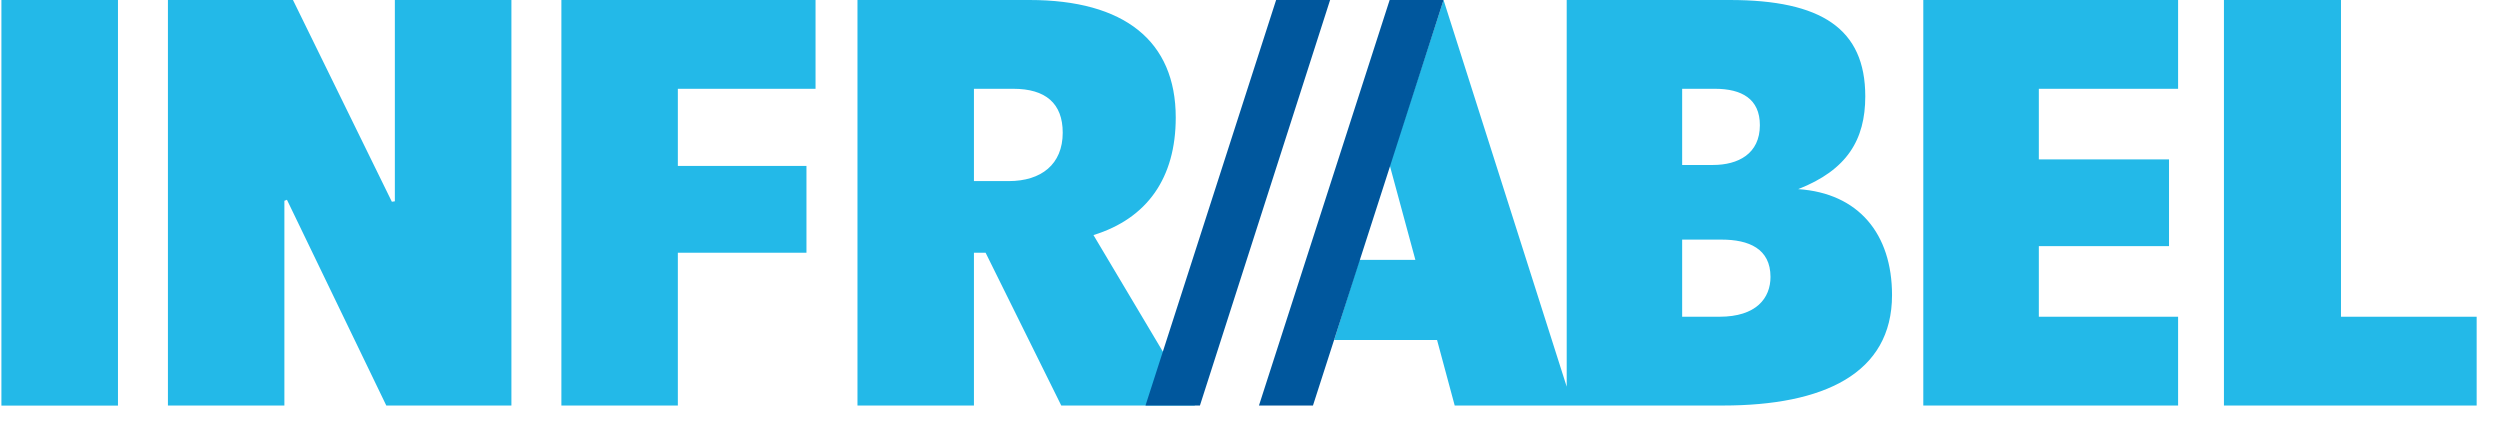
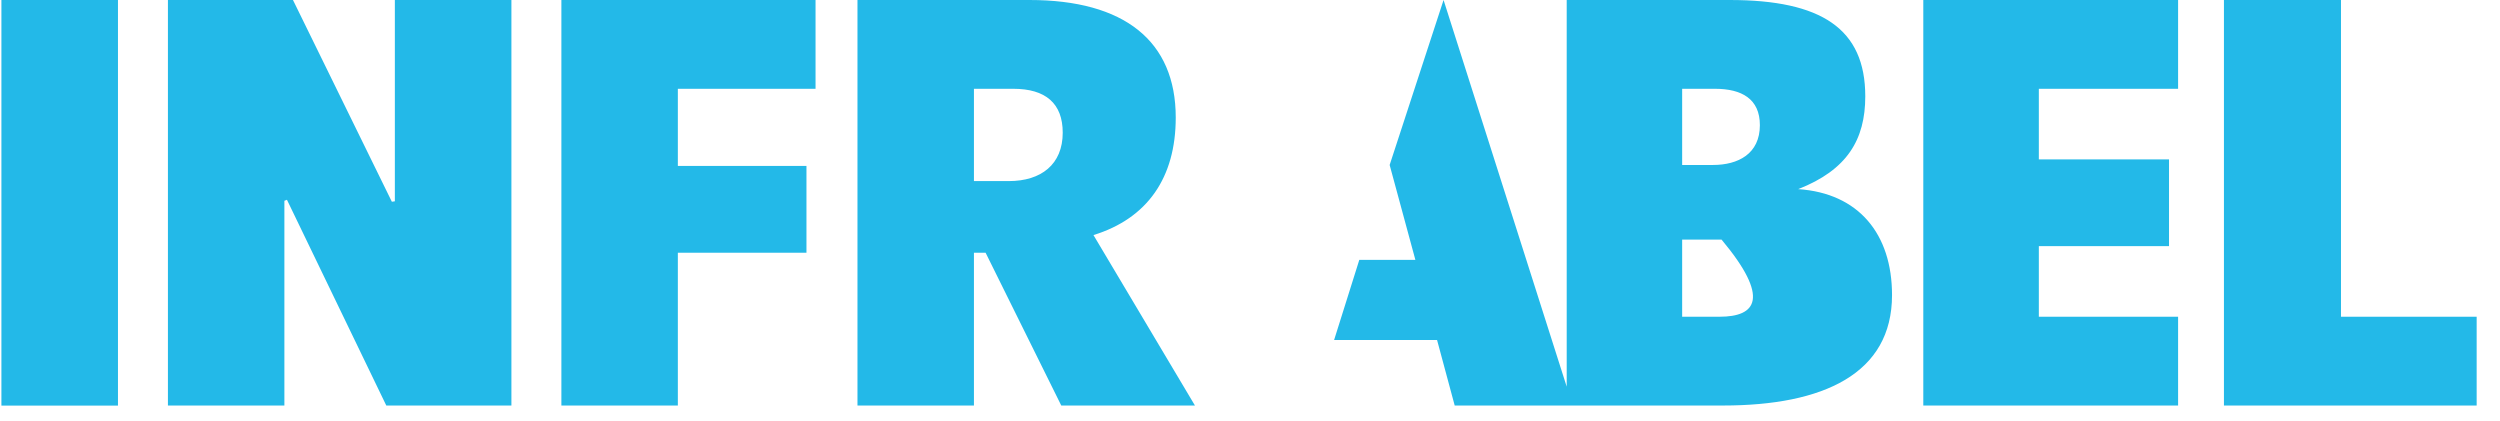
<svg xmlns="http://www.w3.org/2000/svg" viewBox="0 0 101 17" fill="none">
-   <path d="M0.057 0V16.387H4.766V0H0.057ZM6.784 0V16.383H11.489V8.112L11.593 8.071L15.606 16.383H20.661V0H15.952V8.133L15.831 8.15L11.836 0H6.784ZM22.68 0V16.383H27.385V10.21H32.581V6.703H27.385V3.587H32.948V0H22.68ZM34.642 0V16.383H39.347V10.21H39.818L42.875 16.383H48.276L44.176 9.497C46.357 8.824 47.5 7.176 47.5 4.75C47.5 1.653 45.421 0 41.59 0H34.642ZM58.32 0L56.142 6.665L57.181 10.498H54.916L53.898 13.735H58.057L58.77 16.383H69.61C73.665 16.383 76.438 15.1 76.438 11.921C76.438 9.455 75.092 7.804 72.647 7.641C74.623 6.867 75.357 5.644 75.357 3.892C75.357 1.161 73.586 0 69.877 0H63.295V15.622L58.32 0ZM77.701 0V16.383H87.995V12.796H82.369V9.944H87.628V6.44H82.369V3.587H87.995V0H77.701ZM89.847 0V16.383H100.057V12.796H94.576V0H89.847ZM39.347 3.587H40.939C42.243 3.587 42.934 4.177 42.934 5.36C42.934 6.644 42.06 7.316 40.756 7.316H39.347V3.587ZM67.959 3.587H69.285C70.365 3.587 71.099 3.995 71.099 5.055C71.099 6.216 70.221 6.665 69.202 6.665H67.959V3.587ZM67.959 9.68H69.551C70.652 9.68 71.528 10.046 71.528 11.187C71.528 12.043 70.956 12.796 69.468 12.796H67.959V9.68Z" fill="#23B9E8" />
-   <path d="M51.555 0L46.278 16.383H48.477L53.736 0H51.555ZM56.142 0L50.862 16.383H53.044L58.32 0H56.142Z" fill="#00579D" />
+   <path d="M0.057 0V16.387H4.766V0H0.057ZM6.784 0V16.383H11.489V8.112L11.593 8.071L15.606 16.383H20.661V0H15.952V8.133L15.831 8.15L11.836 0H6.784ZM22.68 0V16.383H27.385V10.21H32.581V6.703H27.385V3.587H32.948V0H22.68ZM34.642 0V16.383H39.347V10.21H39.818L42.875 16.383H48.276L44.176 9.497C46.357 8.824 47.5 7.176 47.5 4.75C47.5 1.653 45.421 0 41.59 0H34.642ZM58.32 0L56.142 6.665L57.181 10.498H54.916L53.898 13.735H58.057L58.77 16.383H69.61C73.665 16.383 76.438 15.1 76.438 11.921C76.438 9.455 75.092 7.804 72.647 7.641C74.623 6.867 75.357 5.644 75.357 3.892C75.357 1.161 73.586 0 69.877 0H63.295V15.622L58.32 0ZM77.701 0V16.383H87.995V12.796H82.369V9.944H87.628V6.44H82.369V3.587H87.995V0H77.701ZM89.847 0V16.383H100.057V12.796H94.576V0H89.847ZM39.347 3.587H40.939C42.243 3.587 42.934 4.177 42.934 5.36C42.934 6.644 42.06 7.316 40.756 7.316H39.347V3.587ZM67.959 3.587H69.285C70.365 3.587 71.099 3.995 71.099 5.055C71.099 6.216 70.221 6.665 69.202 6.665H67.959V3.587ZM67.959 9.68H69.551C71.528 12.043 70.956 12.796 69.468 12.796H67.959V9.68Z" fill="#23B9E8" />
</svg>